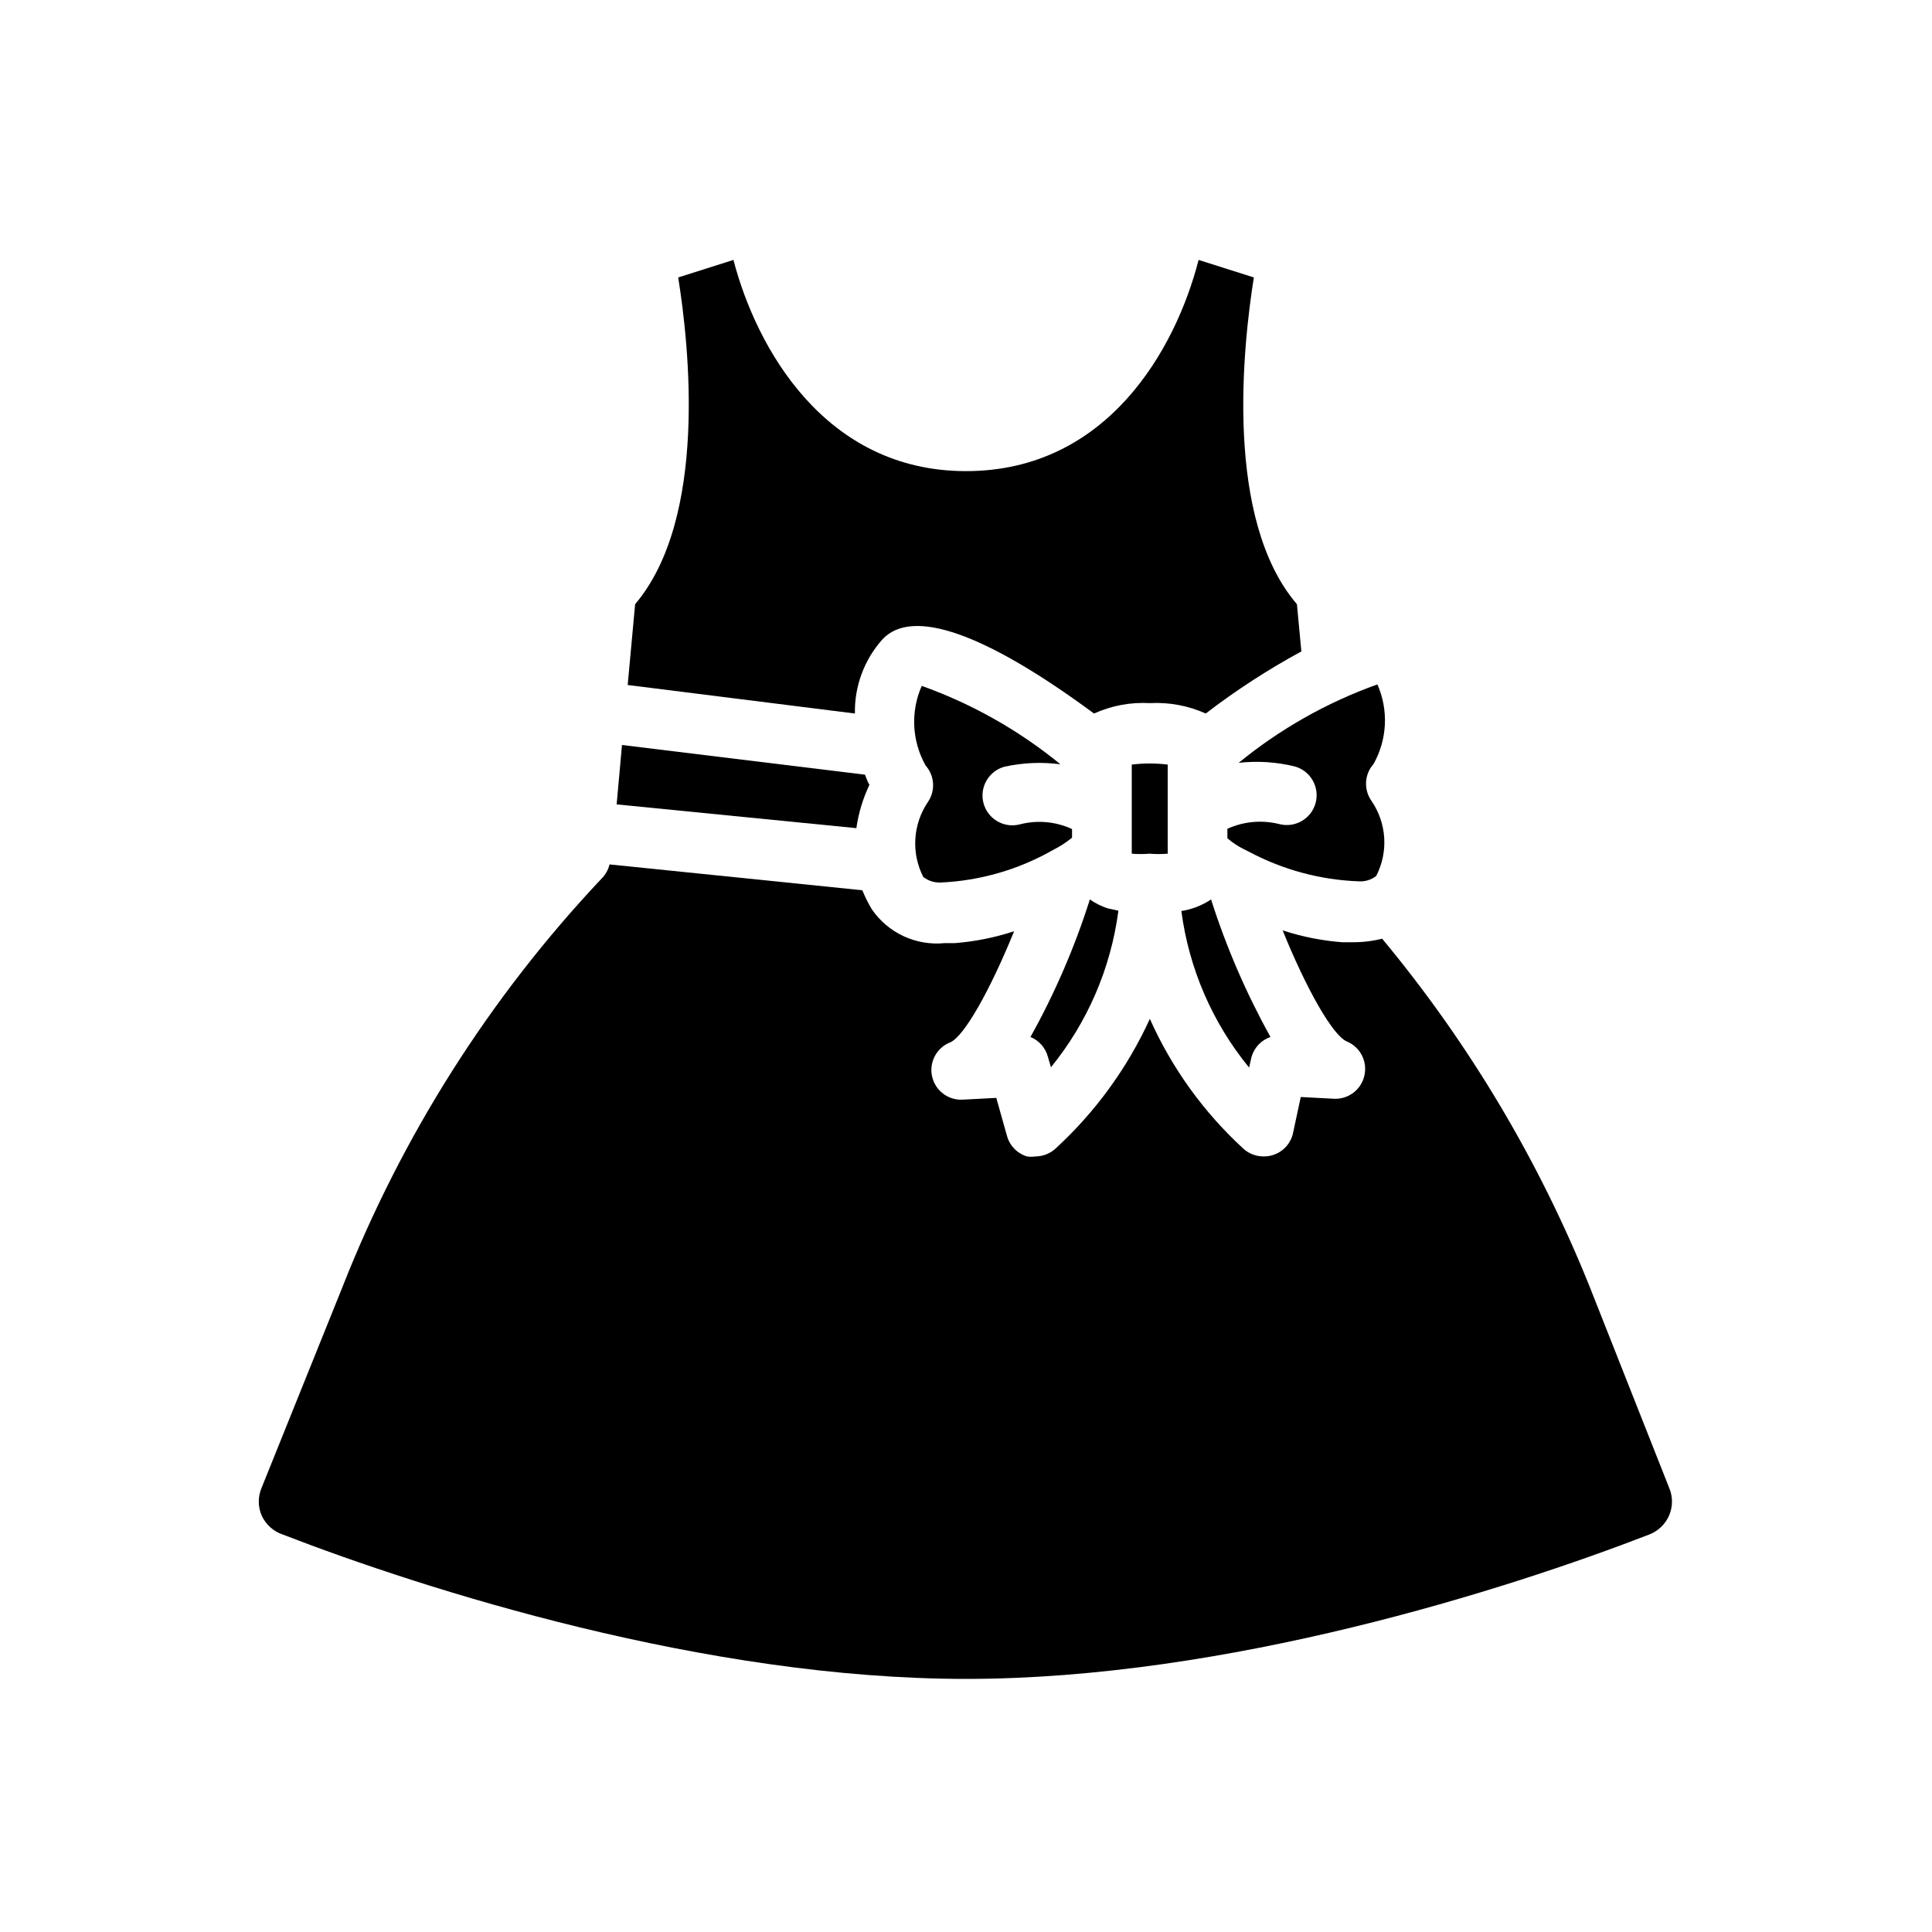
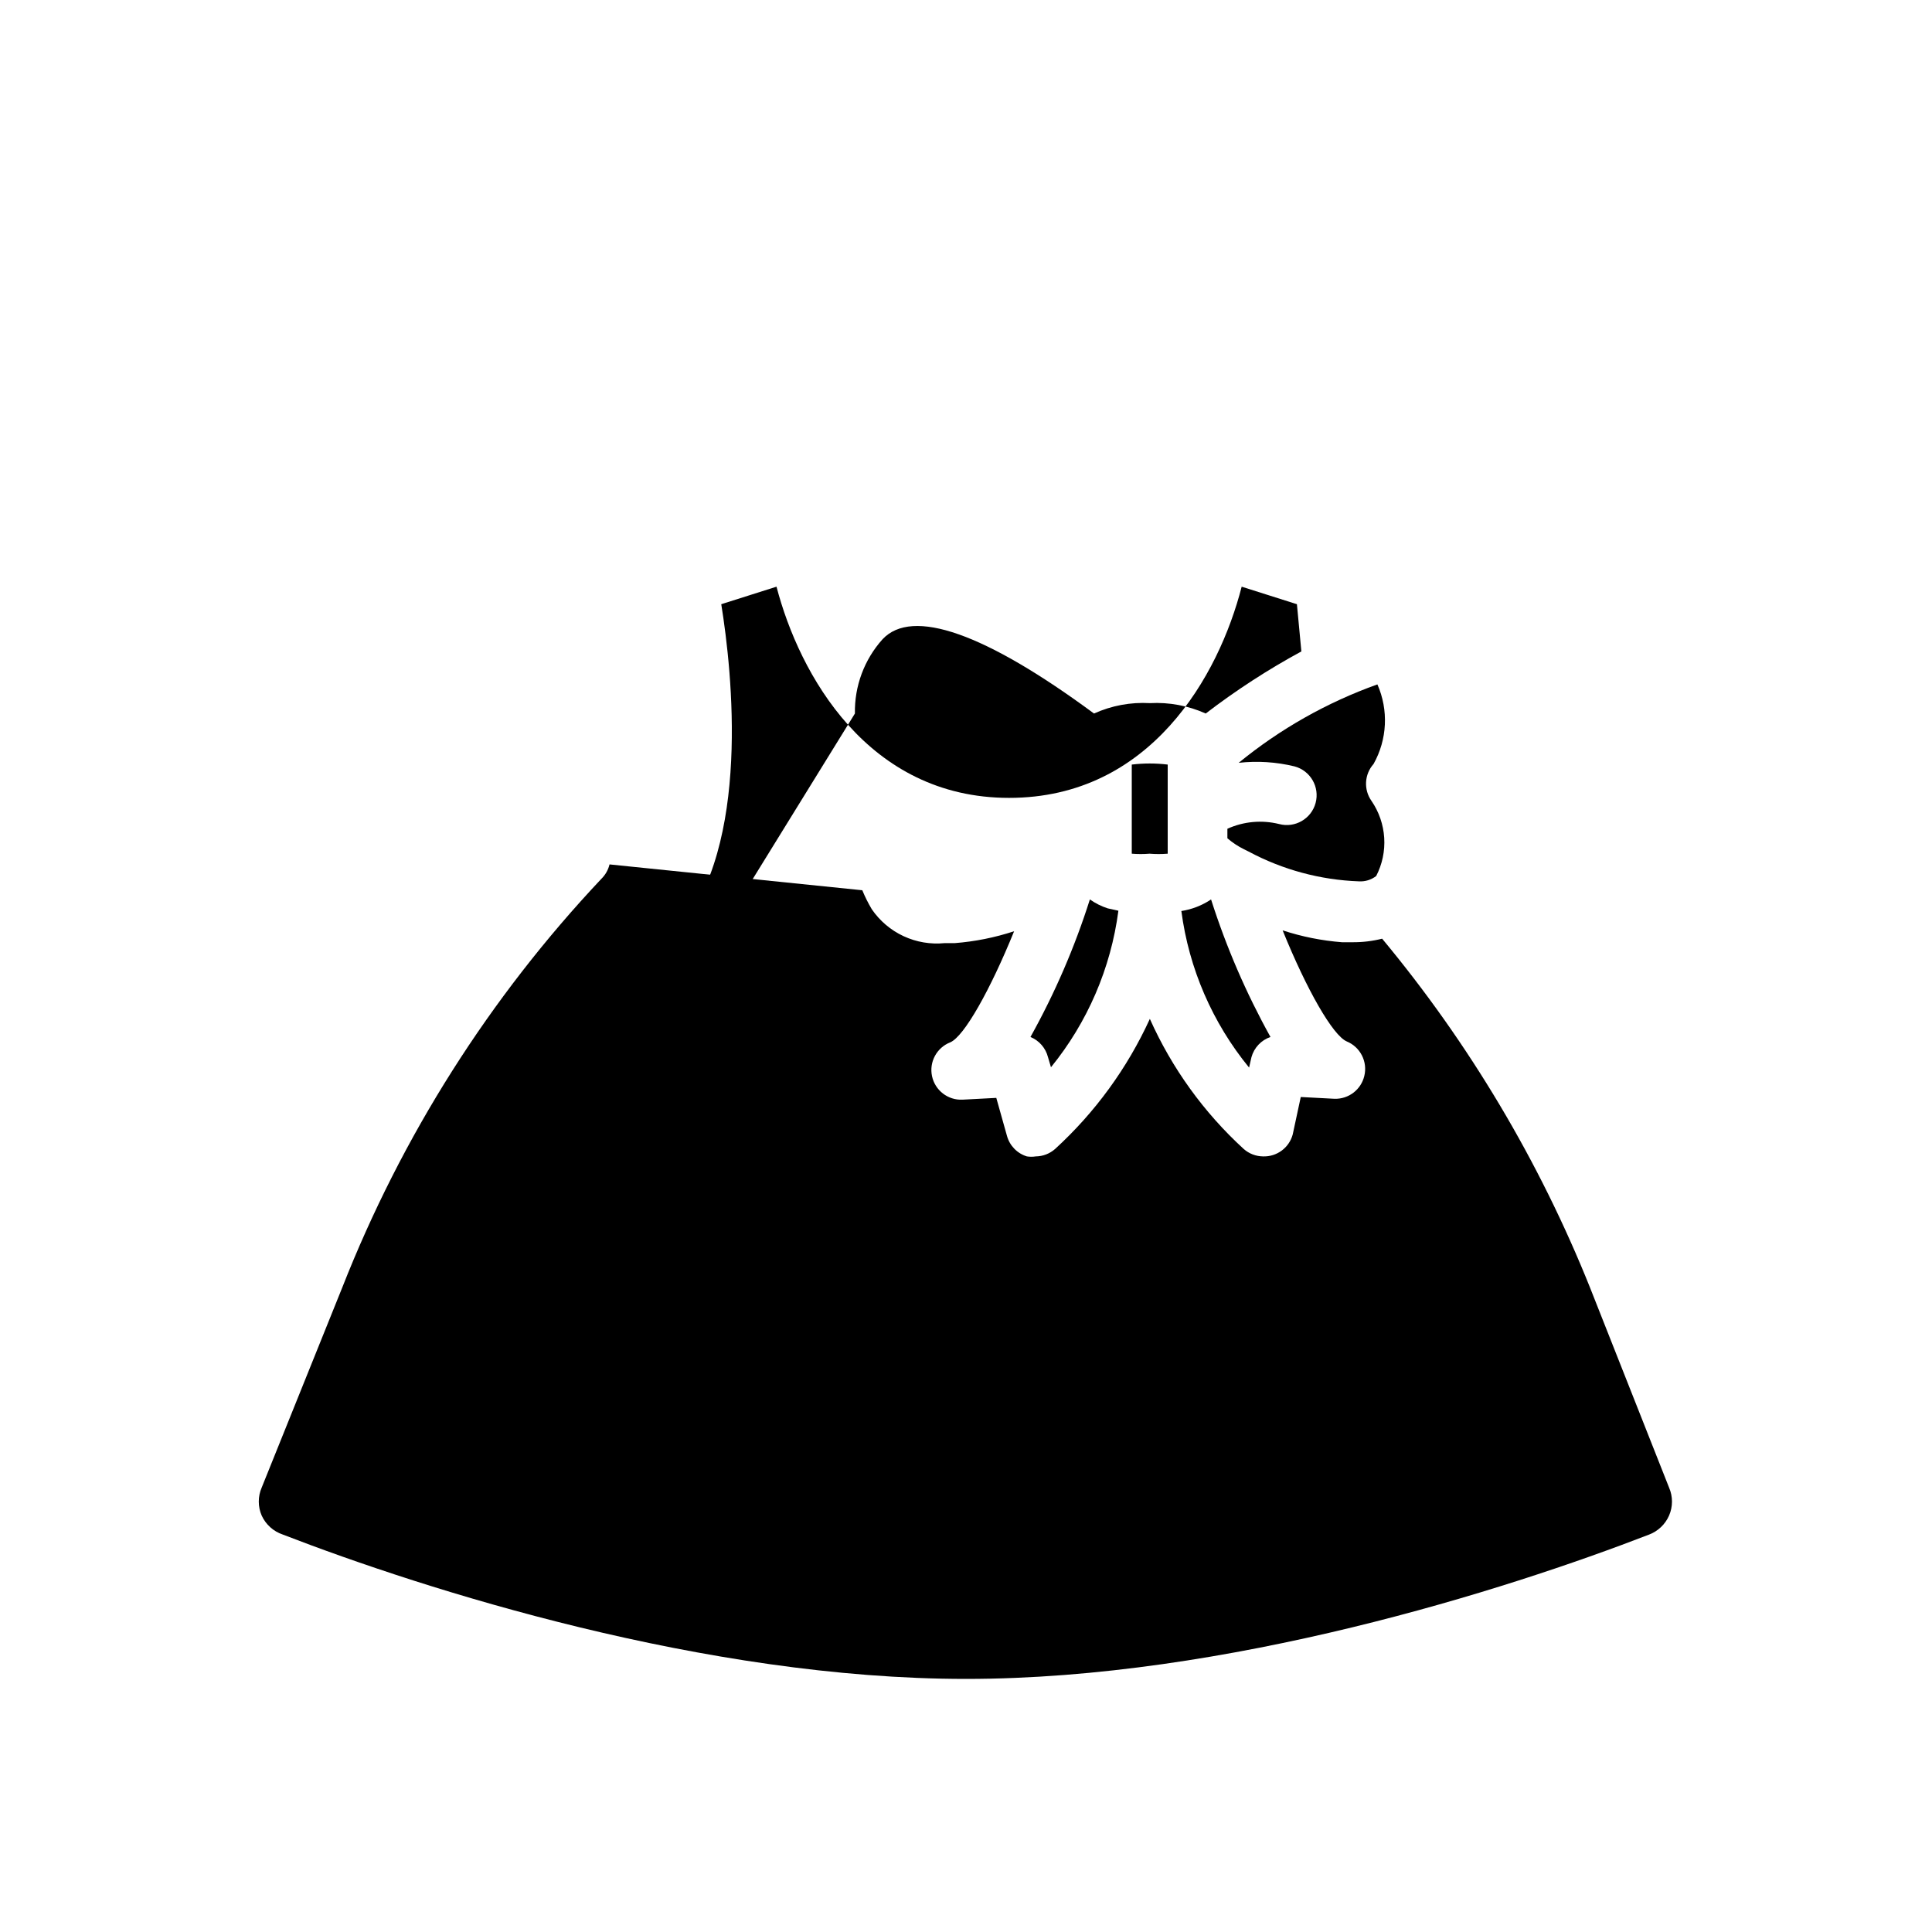
<svg xmlns="http://www.w3.org/2000/svg" fill="#000000" width="800px" height="800px" version="1.1" viewBox="144 144 512 512">
  <g>
    <path d="m487.06 347.1c4.219 1.133 6.719 5.465 5.59 9.684s-5.465 6.719-9.684 5.59c-4.578-1.129-9.402-0.688-13.695 1.258v2.519c1.34 1.152 2.82 2.133 4.406 2.914l1.258 0.629h0.004c9.008 4.816 18.996 7.508 29.203 7.871 1.645 0.098 3.269-0.406 4.566-1.418 1.609-3.121 2.344-6.625 2.121-10.129-0.223-3.508-1.391-6.891-3.379-9.785-2.106-2.988-1.879-7.031 0.551-9.762 3.641-6.481 4.019-14.297 1.023-21.098-13.355 4.773-25.789 11.801-36.762 20.781 4.949-0.551 9.957-0.23 14.797 0.945z" />
    <path d="m421.73 424.16 0.789 2.676-0.004 0.004c9.688-11.906 15.875-26.27 17.871-41.488l-2.832-0.629h-0.004c-1.684-0.547-3.273-1.34-4.723-2.363-4.008 12.648-9.281 24.859-15.742 36.449 2.309 0.949 4.031 2.934 4.644 5.352z" />
    <path d="m443.93 346.62v23.617c1.57 0.129 3.148 0.129 4.723 0 1.598 0.129 3.203 0.129 4.801 0v-23.617c-3.164-0.383-6.363-0.383-9.523 0z" />
-     <path d="m393.23 377.88c10.457-0.461 20.656-3.402 29.754-8.582 1.824-0.91 3.539-2.019 5.117-3.305v-2.285c-4.309-1.992-9.176-2.438-13.777-1.258-4.215 1.129-8.551-1.371-9.68-5.59-1.133-4.215 1.371-8.551 5.586-9.684 4.859-1.066 9.867-1.281 14.801-0.629-10.973-8.98-23.41-16.012-36.762-20.781-3 6.801-2.617 14.617 1.023 21.098 2.426 2.731 2.656 6.773 0.551 9.762-1.934 2.891-3.059 6.246-3.269 9.719-0.207 3.473 0.516 6.938 2.09 10.039 1.293 1.027 2.914 1.559 4.566 1.496z" />
-     <path d="m373.23 349.3-64.395-7.871-1.418 15.742 63.527 6.297v0.004c0.57-3.984 1.738-7.859 3.465-11.492-0.473-0.711-0.785-1.734-1.18-2.68z" />
    <path d="m475.65 424.16c0.691-2.504 2.578-4.508 5.039-5.352-6.441-11.598-11.715-23.809-15.746-36.449-2.367 1.586-5.055 2.637-7.871 3.07 2.004 15.23 8.219 29.598 17.949 41.488z" />
-     <path d="m370.56 333.09c-0.141-7.25 2.477-14.281 7.32-19.68 7.871-8.422 27.16-1.652 56.047 19.68 4.641-2.102 9.719-3.047 14.801-2.754 5.082-0.277 10.156 0.668 14.801 2.754 8.004-6.141 16.477-11.641 25.348-16.453l-1.18-12.516c-19.285-22.516-14.328-68.328-11.414-86.594l-14.641-4.644c-6.062 23.617-24.168 55.969-61.637 55.969-37.473 0-55.578-32.746-61.637-55.969l-14.641 4.644c2.914 18.105 7.871 63.844-11.414 86.594l-1.969 21.41z" />
+     <path d="m370.56 333.09c-0.141-7.25 2.477-14.281 7.32-19.68 7.871-8.422 27.16-1.652 56.047 19.68 4.641-2.102 9.719-3.047 14.801-2.754 5.082-0.277 10.156 0.668 14.801 2.754 8.004-6.141 16.477-11.641 25.348-16.453l-1.18-12.516l-14.641-4.644c-6.062 23.617-24.168 55.969-61.637 55.969-37.473 0-55.578-32.746-61.637-55.969l-14.641 4.644c2.914 18.105 7.871 63.844-11.414 86.594l-1.969 21.41z" />
    <path d="m218.94 550.67c37.863 14.645 111.94 38.258 181.06 38.258s143.19-23.617 181.05-38.258c2.363-0.906 4.262-2.719 5.273-5.035 1.027-2.363 1.027-5.043 0-7.402l-20.941-52.98 0.004 0.004c-13.434-33.516-32.027-64.727-55.105-92.496-2.574 0.645-5.219 0.961-7.871 0.941h-2.754c-5.356-0.414-10.645-1.473-15.746-3.148 6.375 15.742 13.305 27.867 17.004 29.441 3.586 1.484 5.559 5.359 4.644 9.133-0.855 3.629-4.144 6.16-7.871 6.062l-8.973-0.473-2.129 9.918c-0.949 3.535-4.211 5.949-7.871 5.824-1.887-0.02-3.703-0.719-5.117-1.969-10.566-9.664-19.031-21.402-24.875-34.477-5.973 13.059-14.512 24.785-25.113 34.477-1.414 1.25-3.231 1.949-5.117 1.969-0.781 0.121-1.578 0.121-2.359 0-2.57-0.789-4.559-2.84-5.273-5.43l-2.832-10.078-8.973 0.473h-0.004c-3.848 0.176-7.254-2.461-8.055-6.227-0.801-3.769 1.242-7.559 4.828-8.965 3.699-1.574 10.629-13.934 16.926-29.441h-0.004c-5.102 1.676-10.387 2.734-15.742 3.148h-2.676c-3.727 0.371-7.481-0.266-10.875-1.844s-6.297-4.043-8.414-7.129c-0.965-1.617-1.805-3.301-2.519-5.039l-66.988-6.848c-0.34 1.434-1.078 2.742-2.125 3.777-29.613 31.418-52.938 68.211-68.723 108.4l-21.336 52.977c-1.023 2.359-1.023 5.039 0 7.402 1.086 2.379 3.109 4.203 5.59 5.035z" />
  </g>
</svg>